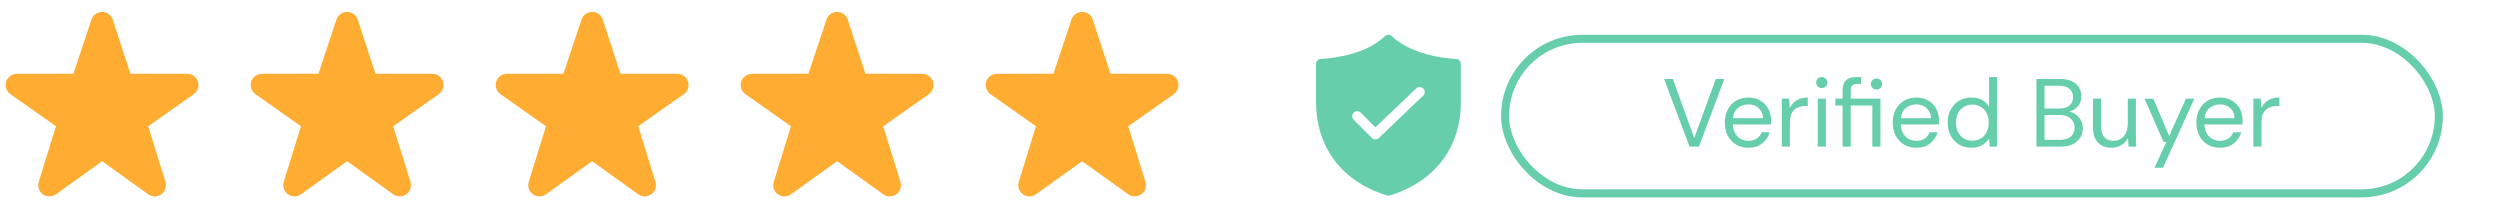
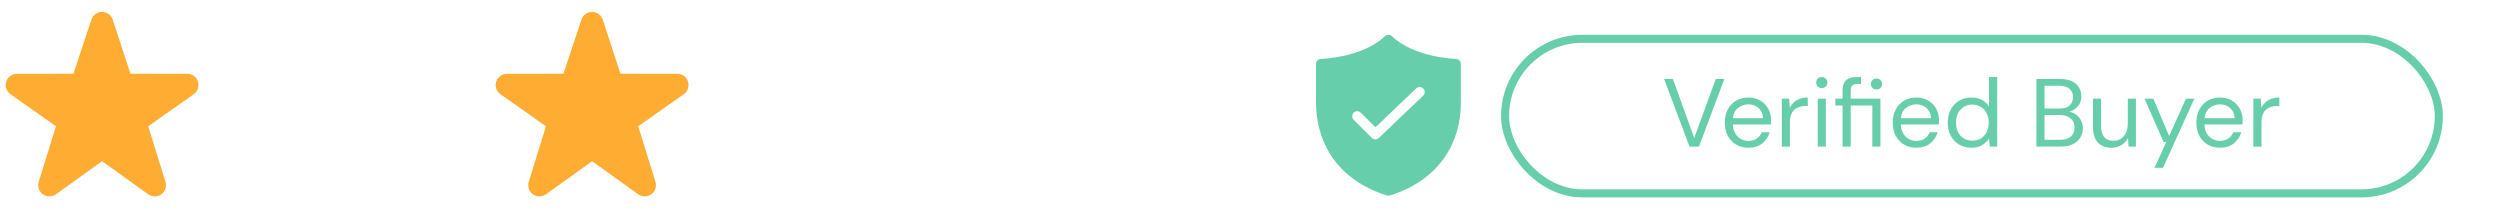
<svg xmlns="http://www.w3.org/2000/svg" width="246" height="21" viewBox="0 0 246 21" fill="none">
  <path d="M15.228 19.325C15.002 19.325 14.778 19.256 14.585 19.118L10.045 15.862L5.505 19.118C5.317 19.253 5.091 19.326 4.859 19.325C4.628 19.324 4.402 19.25 4.215 19.113C4.028 18.978 3.888 18.786 3.816 18.566C3.744 18.347 3.742 18.11 3.813 17.889L5.506 12.425L1.007 9.254C0.82 9.117 0.682 8.924 0.611 8.703C0.54 8.483 0.54 8.245 0.612 8.025C0.684 7.805 0.823 7.613 1.01 7.477C1.196 7.34 1.422 7.266 1.653 7.264L7.225 7.256L8.999 1.927C9.073 1.707 9.213 1.516 9.401 1.381C9.588 1.246 9.814 1.173 10.046 1.173C10.277 1.173 10.502 1.246 10.69 1.381C10.878 1.516 11.018 1.707 11.092 1.927L12.835 7.256L18.436 7.264C18.668 7.265 18.893 7.34 19.08 7.476C19.267 7.613 19.407 7.805 19.478 8.026C19.55 8.246 19.55 8.483 19.479 8.704C19.408 8.924 19.27 9.117 19.083 9.254L14.584 12.425L16.277 17.889C16.348 18.11 16.347 18.346 16.274 18.566C16.202 18.786 16.063 18.978 15.875 19.113C15.688 19.251 15.461 19.325 15.228 19.325Z" fill="#FFAC33" />
  <g clip-path="url(#clip0_3958_20)">
-     <path d="M39.337 19.325C39.111 19.325 38.887 19.256 38.694 19.118L34.154 15.862L29.614 19.118C29.426 19.253 29.2 19.326 28.968 19.325C28.736 19.324 28.511 19.25 28.324 19.113C28.136 18.978 27.997 18.786 27.924 18.566C27.852 18.347 27.851 18.11 27.921 17.889L29.614 12.425L25.115 9.254C24.929 9.117 24.79 8.924 24.719 8.703C24.648 8.483 24.649 8.245 24.72 8.025C24.792 7.805 24.931 7.613 25.118 7.477C25.305 7.34 25.53 7.266 25.762 7.264L31.334 7.256L33.108 1.927C33.181 1.707 33.322 1.516 33.509 1.381C33.697 1.246 33.923 1.173 34.154 1.173C34.385 1.173 34.611 1.246 34.799 1.381C34.986 1.516 35.127 1.707 35.2 1.927L36.944 7.256L42.545 7.264C42.776 7.265 43.002 7.34 43.189 7.476C43.376 7.613 43.515 7.805 43.587 8.026C43.658 8.246 43.659 8.483 43.588 8.704C43.517 8.924 43.378 9.117 43.192 9.254L38.693 12.425L40.386 17.889C40.456 18.11 40.455 18.346 40.383 18.566C40.311 18.786 40.171 18.978 39.984 19.113C39.796 19.251 39.569 19.325 39.337 19.325Z" fill="#FFAC33" />
-   </g>
+     </g>
  <g clip-path="url(#clip1_3958_20)">
    <path d="M63.445 19.325C63.22 19.325 62.995 19.256 62.802 19.118L58.263 15.862L53.723 19.118C53.535 19.253 53.308 19.326 53.077 19.325C52.845 19.324 52.62 19.25 52.432 19.113C52.245 18.978 52.105 18.786 52.033 18.566C51.961 18.347 51.96 18.11 52.03 17.889L53.723 12.425L49.224 9.254C49.038 9.117 48.899 8.924 48.828 8.703C48.757 8.483 48.758 8.245 48.829 8.025C48.901 7.805 49.04 7.613 49.227 7.477C49.414 7.34 49.639 7.266 49.87 7.264L55.443 7.256L57.217 1.927C57.29 1.707 57.43 1.516 57.618 1.381C57.806 1.246 58.031 1.173 58.263 1.173C58.494 1.173 58.72 1.246 58.907 1.381C59.095 1.516 59.236 1.707 59.309 1.927L61.053 7.256L66.654 7.264C66.885 7.265 67.111 7.34 67.298 7.476C67.485 7.613 67.624 7.805 67.696 8.026C67.767 8.246 67.767 8.483 67.697 8.704C67.626 8.924 67.487 9.117 67.3 9.254L62.801 12.425L64.494 17.889C64.565 18.11 64.564 18.346 64.492 18.566C64.42 18.786 64.28 18.978 64.093 19.113C63.905 19.251 63.678 19.325 63.445 19.325Z" fill="#FFAC33" />
  </g>
  <g clip-path="url(#clip2_3958_20)">
    <path d="M87.553 19.325C87.328 19.325 87.104 19.256 86.911 19.118L82.371 15.862L77.831 19.118C77.643 19.253 77.417 19.326 77.185 19.325C76.953 19.324 76.728 19.25 76.54 19.113C76.353 18.978 76.213 18.786 76.141 18.566C76.069 18.347 76.068 18.11 76.138 17.889L77.831 12.425L73.332 9.254C73.146 9.117 73.007 8.924 72.936 8.703C72.865 8.483 72.866 8.245 72.937 8.025C73.009 7.805 73.148 7.613 73.335 7.477C73.522 7.34 73.747 7.266 73.978 7.264L79.551 7.256L81.325 1.927C81.398 1.707 81.538 1.516 81.726 1.381C81.914 1.246 82.139 1.173 82.371 1.173C82.602 1.173 82.828 1.246 83.016 1.381C83.203 1.516 83.344 1.707 83.417 1.927L85.161 7.256L90.762 7.264C90.993 7.265 91.219 7.34 91.406 7.476C91.593 7.613 91.732 7.805 91.804 8.026C91.875 8.246 91.876 8.483 91.805 8.704C91.734 8.924 91.595 9.117 91.409 9.254L86.909 12.425L88.603 17.889C88.673 18.11 88.672 18.346 88.6 18.566C88.528 18.786 88.388 18.978 88.201 19.113C88.013 19.251 87.786 19.325 87.553 19.325Z" fill="#FFAC33" />
  </g>
  <g clip-path="url(#clip3_3958_20)">
    <path d="M111.662 19.325C111.437 19.325 111.212 19.256 111.019 19.118L106.479 15.862L101.94 19.118C101.751 19.253 101.525 19.326 101.294 19.325C101.062 19.324 100.836 19.25 100.649 19.113C100.462 18.978 100.322 18.786 100.25 18.566C100.178 18.347 100.177 18.11 100.247 17.889L101.94 12.425L97.441 9.254C97.254 9.117 97.116 8.924 97.045 8.703C96.974 8.483 96.975 8.245 97.046 8.025C97.118 7.805 97.257 7.613 97.444 7.477C97.631 7.34 97.856 7.266 98.087 7.264L103.66 7.256L105.434 1.927C105.507 1.707 105.647 1.516 105.835 1.381C106.023 1.246 106.248 1.173 106.48 1.173C106.711 1.173 106.937 1.246 107.124 1.381C107.312 1.516 107.453 1.707 107.526 1.927L109.27 7.256L114.871 7.264C115.102 7.265 115.328 7.34 115.515 7.476C115.702 7.613 115.841 7.805 115.913 8.026C115.984 8.246 115.985 8.483 115.914 8.704C115.843 8.924 115.704 9.117 115.517 9.254L111.018 12.425L112.711 17.889C112.782 18.11 112.781 18.346 112.709 18.566C112.637 18.786 112.497 18.978 112.31 19.113C112.122 19.251 111.895 19.325 111.662 19.325Z" fill="#FFAC33" />
  </g>
  <path d="M136.278 3.56C136.37 3.472 136.493 3.423 136.62 3.423C136.748 3.423 136.871 3.472 136.963 3.56C138.055 4.607 139.609 5.175 140.936 5.477C141.593 5.625 142.179 5.706 142.6 5.75C142.817 5.772 143.036 5.788 143.254 5.798H143.263C143.392 5.801 143.515 5.855 143.605 5.947C143.696 6.04 143.746 6.164 143.746 6.293V10.153C143.746 13.912 141.743 17.681 136.768 19.235C136.672 19.266 136.569 19.266 136.473 19.235C134.003 18.464 132.249 17.14 131.116 15.507C129.987 13.877 129.494 11.969 129.494 10.054V6.293C129.494 6.164 129.545 6.04 129.635 5.947C129.725 5.855 129.848 5.801 129.977 5.798H129.986L130.018 5.797C130.226 5.787 130.434 5.771 130.641 5.749C131.2 5.691 131.756 5.6 132.304 5.476C133.631 5.175 135.186 4.607 136.278 3.56ZM140.03 9.422C140.078 9.377 140.117 9.324 140.145 9.264C140.172 9.204 140.187 9.14 140.189 9.074C140.192 9.008 140.181 8.943 140.157 8.881C140.134 8.82 140.098 8.764 140.053 8.716C140.007 8.669 139.953 8.631 139.893 8.604C139.832 8.578 139.768 8.564 139.702 8.563C139.636 8.562 139.571 8.574 139.51 8.599C139.449 8.623 139.393 8.66 139.347 8.706L135.342 12.529L133.902 11.089C133.809 10.997 133.683 10.944 133.552 10.944C133.421 10.944 133.295 10.997 133.202 11.089C133.109 11.182 133.057 11.308 133.057 11.439C133.057 11.571 133.109 11.697 133.202 11.789L134.984 13.571C135.174 13.761 135.481 13.765 135.675 13.579L140.03 9.422Z" fill="#66CEAA" />
  <rect x="148.1" y="3.819" width="91.879" height="15.208" rx="7.604" stroke="#66CEAA" stroke-width="0.792" />
  <path d="M166.248 14.423L163.749 7.772H164.613L166.713 13.577L168.832 7.772H169.678L167.179 14.423H166.248ZM172.039 14.537C171.589 14.537 171.19 14.435 170.842 14.233C170.493 14.024 170.218 13.736 170.015 13.368C169.819 13.001 169.721 12.567 169.721 12.066C169.721 11.572 169.819 11.142 170.015 10.774C170.212 10.401 170.484 10.113 170.832 9.91C171.187 9.701 171.596 9.596 172.058 9.596C172.514 9.596 172.907 9.701 173.236 9.91C173.572 10.113 173.828 10.382 174.006 10.717C174.183 11.053 174.272 11.414 174.272 11.8C174.272 11.87 174.269 11.94 174.262 12.009C174.262 12.079 174.262 12.158 174.262 12.247H170.509C170.528 12.608 170.611 12.909 170.756 13.15C170.908 13.384 171.095 13.561 171.317 13.682C171.545 13.802 171.786 13.862 172.039 13.862C172.368 13.862 172.644 13.786 172.866 13.634C173.087 13.482 173.249 13.276 173.35 13.017H174.139C174.012 13.454 173.768 13.818 173.407 14.109C173.052 14.394 172.596 14.537 172.039 14.537ZM172.039 10.271C171.659 10.271 171.32 10.388 171.022 10.622C170.731 10.85 170.563 11.186 170.519 11.63H173.483C173.464 11.205 173.319 10.873 173.046 10.632C172.774 10.391 172.438 10.271 172.039 10.271ZM175.33 14.423V9.71H176.052L176.118 10.613C176.264 10.303 176.486 10.055 176.783 9.872C177.081 9.688 177.448 9.596 177.885 9.596V10.432H177.667C177.388 10.432 177.132 10.483 176.897 10.584C176.663 10.679 176.476 10.844 176.337 11.078C176.197 11.313 176.128 11.636 176.128 12.047V14.423H175.33ZM179.266 8.665C179.107 8.665 178.974 8.614 178.867 8.513C178.765 8.405 178.715 8.272 178.715 8.114C178.715 7.962 178.765 7.835 178.867 7.734C178.974 7.633 179.107 7.582 179.266 7.582C179.418 7.582 179.548 7.633 179.655 7.734C179.763 7.835 179.817 7.962 179.817 8.114C179.817 8.272 179.763 8.405 179.655 8.513C179.548 8.614 179.418 8.665 179.266 8.665ZM178.867 14.423V9.71H179.665V14.423H178.867ZM181.311 14.423V10.385H180.598V9.71H181.311V8.893C181.311 8.437 181.425 8.105 181.653 7.896C181.881 7.686 182.214 7.582 182.651 7.582H183.126V8.266H182.774C182.534 8.266 182.363 8.317 182.261 8.418C182.16 8.513 182.109 8.678 182.109 8.912V9.71H185.036V14.423H184.237V10.385H182.109V14.423H181.311ZM184.646 8.808C184.494 8.808 184.364 8.757 184.256 8.656C184.149 8.548 184.095 8.415 184.095 8.257C184.095 8.105 184.149 7.978 184.256 7.877C184.364 7.775 184.494 7.724 184.646 7.724C184.804 7.724 184.934 7.775 185.036 7.877C185.143 7.978 185.197 8.105 185.197 8.257C185.197 8.415 185.143 8.548 185.036 8.656C184.934 8.757 184.804 8.808 184.646 8.808ZM188.564 14.537C188.114 14.537 187.715 14.435 187.367 14.233C187.019 14.024 186.743 13.736 186.54 13.368C186.344 13.001 186.246 12.567 186.246 12.066C186.246 11.572 186.344 11.142 186.54 10.774C186.737 10.401 187.009 10.113 187.357 9.91C187.712 9.701 188.121 9.596 188.583 9.596C189.039 9.596 189.432 9.701 189.761 9.91C190.097 10.113 190.354 10.382 190.531 10.717C190.708 11.053 190.797 11.414 190.797 11.8C190.797 11.87 190.794 11.94 190.787 12.009C190.787 12.079 190.787 12.158 190.787 12.247H187.034C187.053 12.608 187.136 12.909 187.281 13.15C187.433 13.384 187.62 13.561 187.842 13.682C188.07 13.802 188.311 13.862 188.564 13.862C188.894 13.862 189.169 13.786 189.391 13.634C189.612 13.482 189.774 13.276 189.875 13.017H190.664C190.537 13.454 190.293 13.818 189.932 14.109C189.578 14.394 189.122 14.537 188.564 14.537ZM188.564 10.271C188.184 10.271 187.845 10.388 187.548 10.622C187.256 10.85 187.088 11.186 187.044 11.63H190.008C189.989 11.205 189.844 10.873 189.571 10.632C189.299 10.391 188.963 10.271 188.564 10.271ZM193.993 14.537C193.524 14.537 193.112 14.429 192.757 14.214C192.409 13.998 192.137 13.704 191.94 13.33C191.75 12.957 191.655 12.532 191.655 12.057C191.655 11.582 191.753 11.161 191.95 10.793C192.146 10.42 192.418 10.128 192.767 9.919C193.115 9.704 193.527 9.596 194.002 9.596C194.388 9.596 194.73 9.675 195.028 9.834C195.326 9.992 195.557 10.214 195.722 10.499V7.582H196.52V14.423H195.798L195.722 13.644C195.57 13.872 195.351 14.078 195.066 14.261C194.781 14.445 194.423 14.537 193.993 14.537ZM194.078 13.843C194.395 13.843 194.673 13.77 194.914 13.625C195.161 13.473 195.351 13.264 195.484 12.998C195.624 12.732 195.693 12.421 195.693 12.066C195.693 11.712 195.624 11.402 195.484 11.135C195.351 10.869 195.161 10.664 194.914 10.518C194.673 10.366 194.395 10.29 194.078 10.29C193.768 10.29 193.489 10.366 193.242 10.518C193.001 10.664 192.811 10.869 192.672 11.135C192.539 11.402 192.472 11.712 192.472 12.066C192.472 12.421 192.539 12.732 192.672 12.998C192.811 13.264 193.001 13.473 193.242 13.625C193.489 13.77 193.768 13.843 194.078 13.843ZM200.383 14.423V7.772H202.72C203.189 7.772 203.575 7.848 203.879 8C204.19 8.146 204.421 8.348 204.573 8.608C204.725 8.861 204.801 9.146 204.801 9.463C204.801 9.894 204.684 10.233 204.449 10.48C204.221 10.727 203.946 10.898 203.623 10.993C203.87 11.037 204.095 11.135 204.297 11.287C204.5 11.44 204.658 11.63 204.772 11.857C204.893 12.085 204.953 12.336 204.953 12.608C204.953 12.944 204.871 13.251 204.706 13.53C204.541 13.802 204.297 14.021 203.974 14.185C203.651 14.344 203.259 14.423 202.796 14.423H200.383ZM201.181 10.679H202.663C203.088 10.679 203.414 10.581 203.642 10.385C203.87 10.182 203.984 9.903 203.984 9.549C203.984 9.213 203.87 8.944 203.642 8.741C203.42 8.538 203.084 8.437 202.635 8.437H201.181V10.679ZM201.181 13.758H202.711C203.167 13.758 203.518 13.653 203.765 13.444C204.012 13.229 204.136 12.931 204.136 12.551C204.136 12.177 204.006 11.88 203.746 11.658C203.487 11.43 203.135 11.316 202.692 11.316H201.181V13.758ZM207.771 14.537C207.213 14.537 206.77 14.369 206.44 14.033C206.111 13.691 205.946 13.169 205.946 12.466V9.71H206.745V12.38C206.745 13.362 207.147 13.853 207.951 13.853C208.363 13.853 208.702 13.707 208.968 13.416C209.24 13.118 209.376 12.697 209.376 12.152V9.71H210.174V14.423H209.452L209.395 13.577C209.25 13.875 209.031 14.109 208.74 14.28C208.455 14.451 208.132 14.537 207.771 14.537ZM212.001 16.513L213.17 13.967H212.894L211.023 9.71H211.887L213.445 13.378L215.099 9.71H215.925L212.837 16.513H212.001ZM218.441 14.537C217.991 14.537 217.592 14.435 217.244 14.233C216.896 14.024 216.62 13.736 216.417 13.368C216.221 13.001 216.123 12.567 216.123 12.066C216.123 11.572 216.221 11.142 216.417 10.774C216.614 10.401 216.886 10.113 217.234 9.91C217.589 9.701 217.998 9.596 218.46 9.596C218.916 9.596 219.309 9.701 219.638 9.91C219.974 10.113 220.23 10.382 220.408 10.717C220.585 11.053 220.674 11.414 220.674 11.8C220.674 11.87 220.671 11.94 220.664 12.009C220.664 12.079 220.664 12.158 220.664 12.247H216.911C216.93 12.608 217.013 12.909 217.158 13.15C217.31 13.384 217.497 13.561 217.719 13.682C217.947 13.802 218.188 13.862 218.441 13.862C218.77 13.862 219.046 13.786 219.268 13.634C219.489 13.482 219.651 13.276 219.752 13.017H220.541C220.414 13.454 220.17 13.818 219.809 14.109C219.455 14.394 218.998 14.537 218.441 14.537ZM218.441 10.271C218.061 10.271 217.722 10.388 217.424 10.622C217.133 10.85 216.965 11.186 216.921 11.63H219.885C219.866 11.205 219.721 10.873 219.448 10.632C219.176 10.391 218.84 10.271 218.441 10.271ZM221.732 14.423V9.71H222.454L222.52 10.613C222.666 10.303 222.888 10.055 223.185 9.872C223.483 9.688 223.85 9.596 224.288 9.596V10.432H224.069C223.79 10.432 223.534 10.483 223.299 10.584C223.065 10.679 222.878 10.844 222.739 11.078C222.599 11.313 222.53 11.636 222.53 12.047V14.423H221.732Z" fill="#66CEAA" />
  <defs>
    <clipPath id="clip0_3958_20">
      <rect width="20.09" height="20.09" fill="white" transform="translate(24.108)" />
    </clipPath>
    <clipPath id="clip1_3958_20">
      <rect width="20.09" height="20.09" fill="white" transform="translate(48.217)" />
    </clipPath>
    <clipPath id="clip2_3958_20">
-       <rect width="20.09" height="20.09" fill="white" transform="translate(72.326)" />
-     </clipPath>
+       </clipPath>
    <clipPath id="clip3_3958_20">
-       <rect width="20.09" height="20.09" fill="white" transform="translate(96.434)" />
-     </clipPath>
+       </clipPath>
  </defs>
</svg>